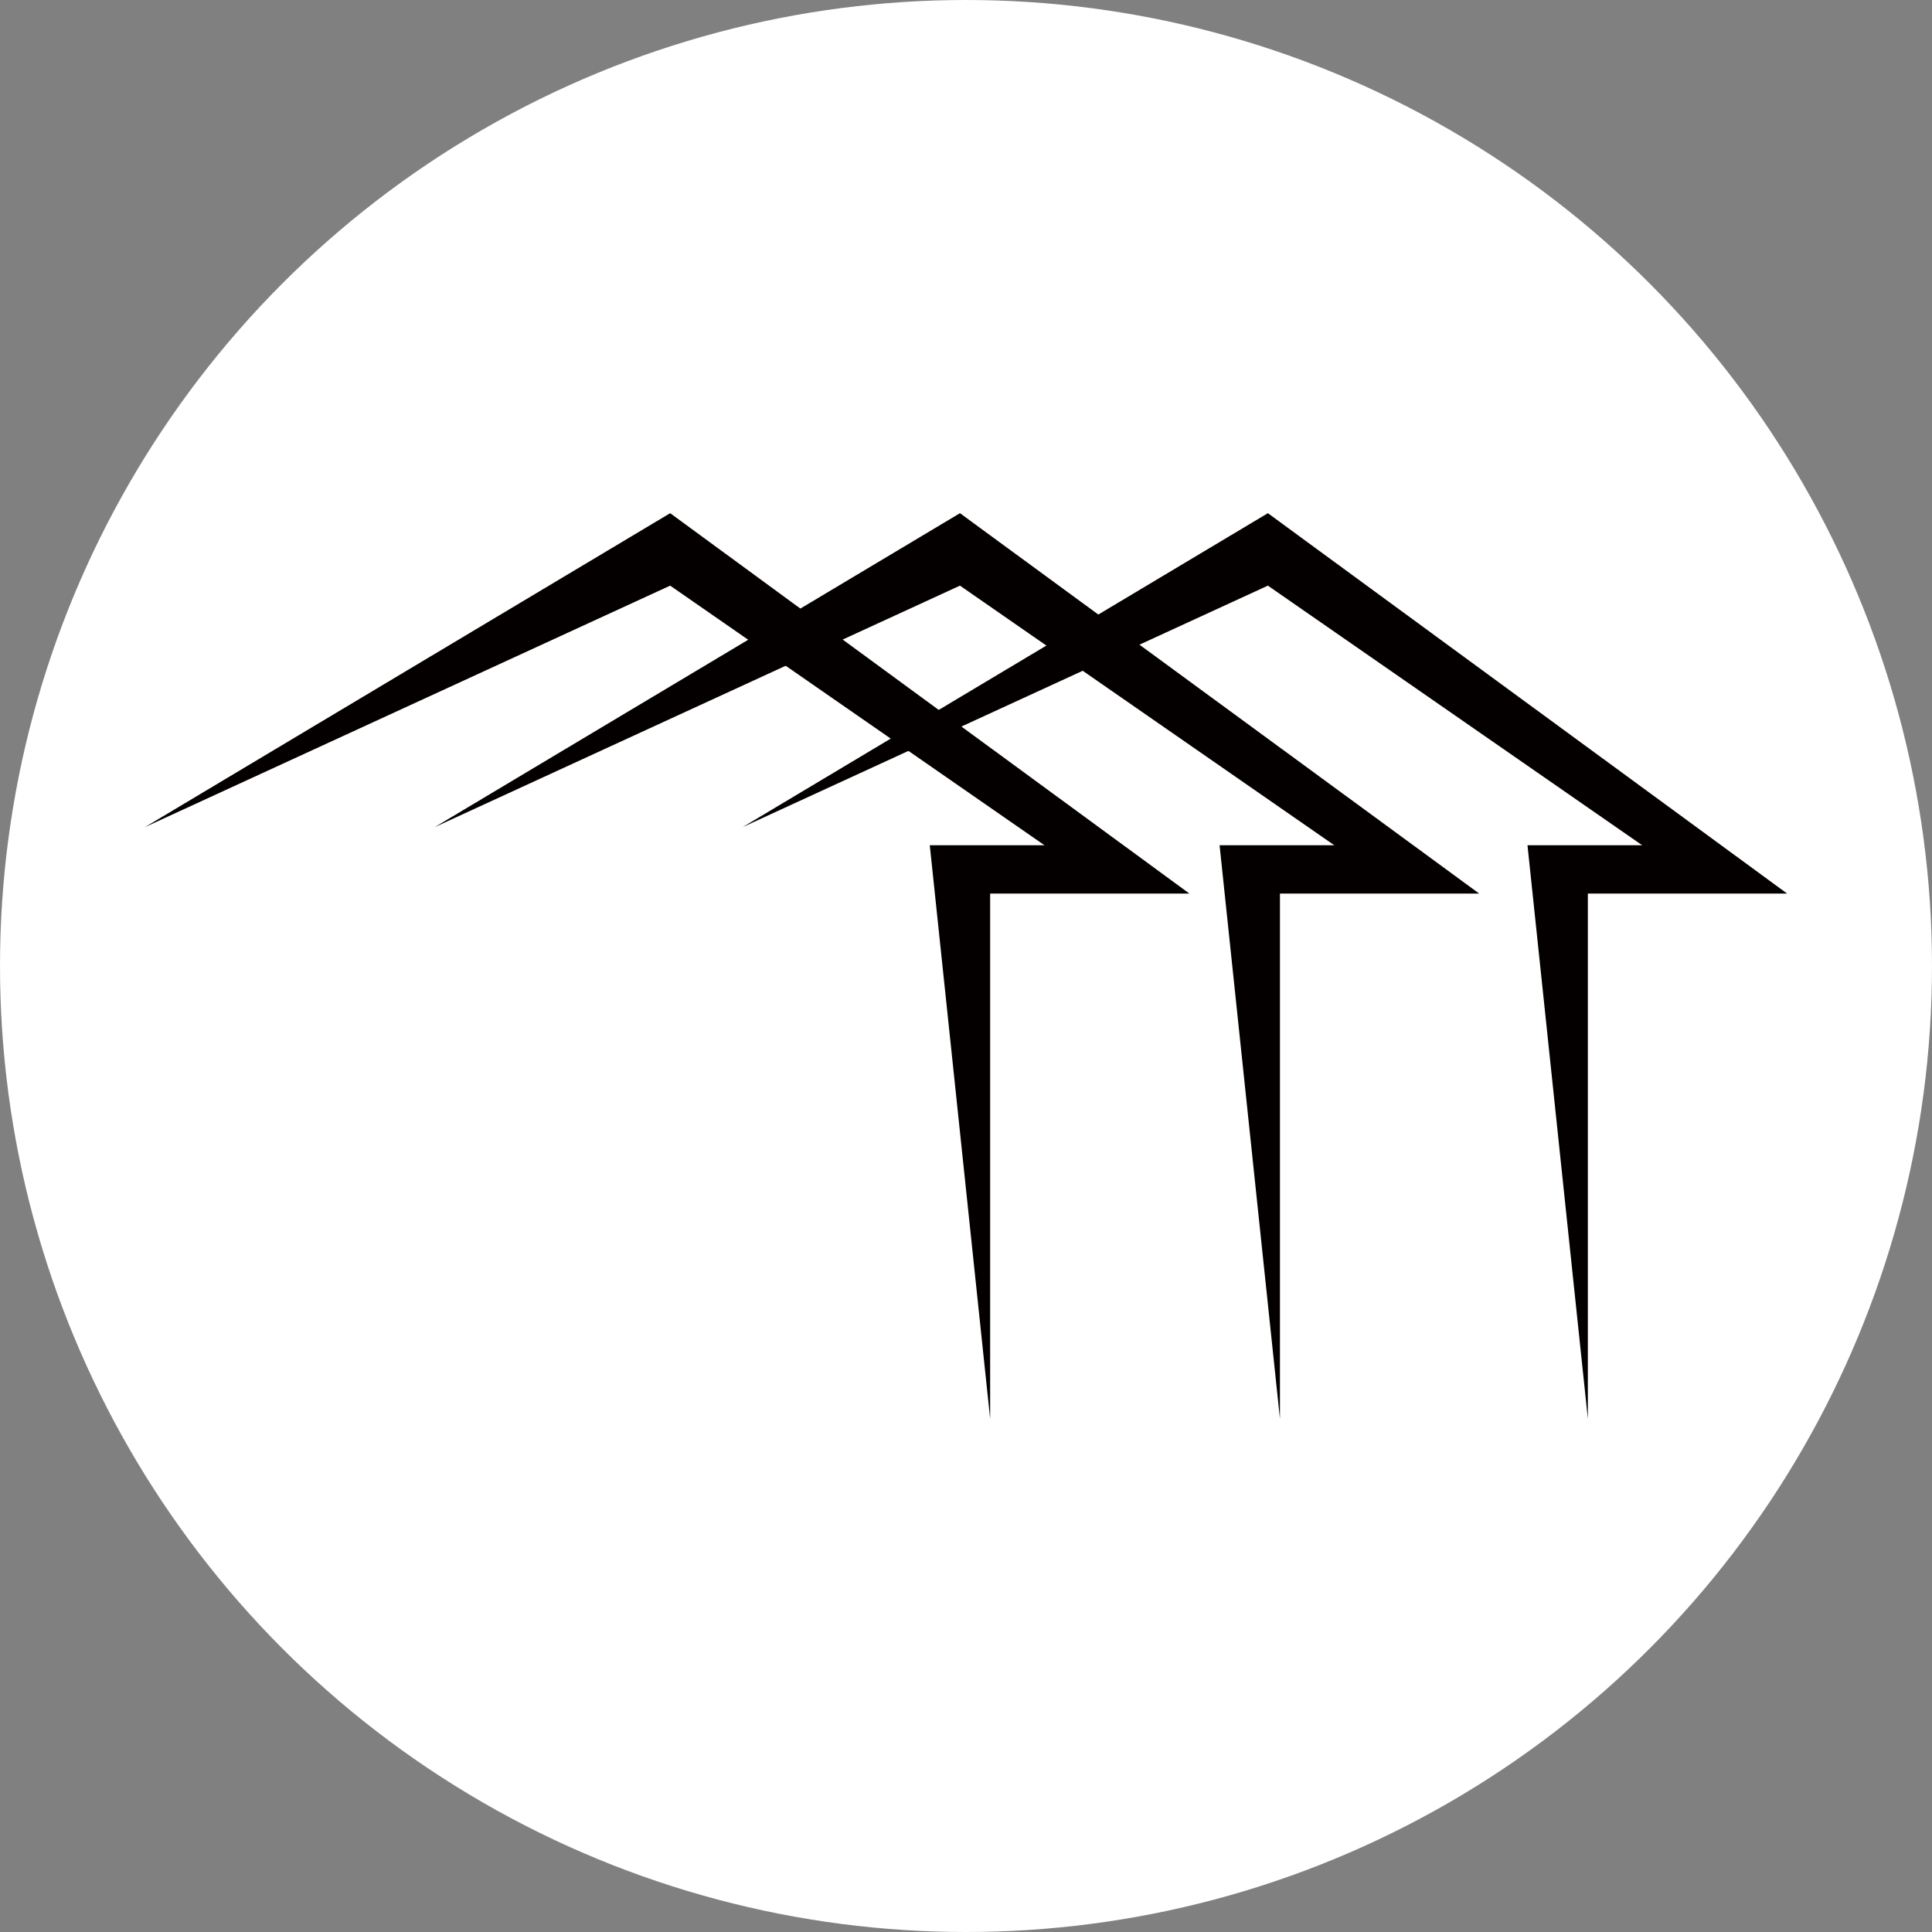
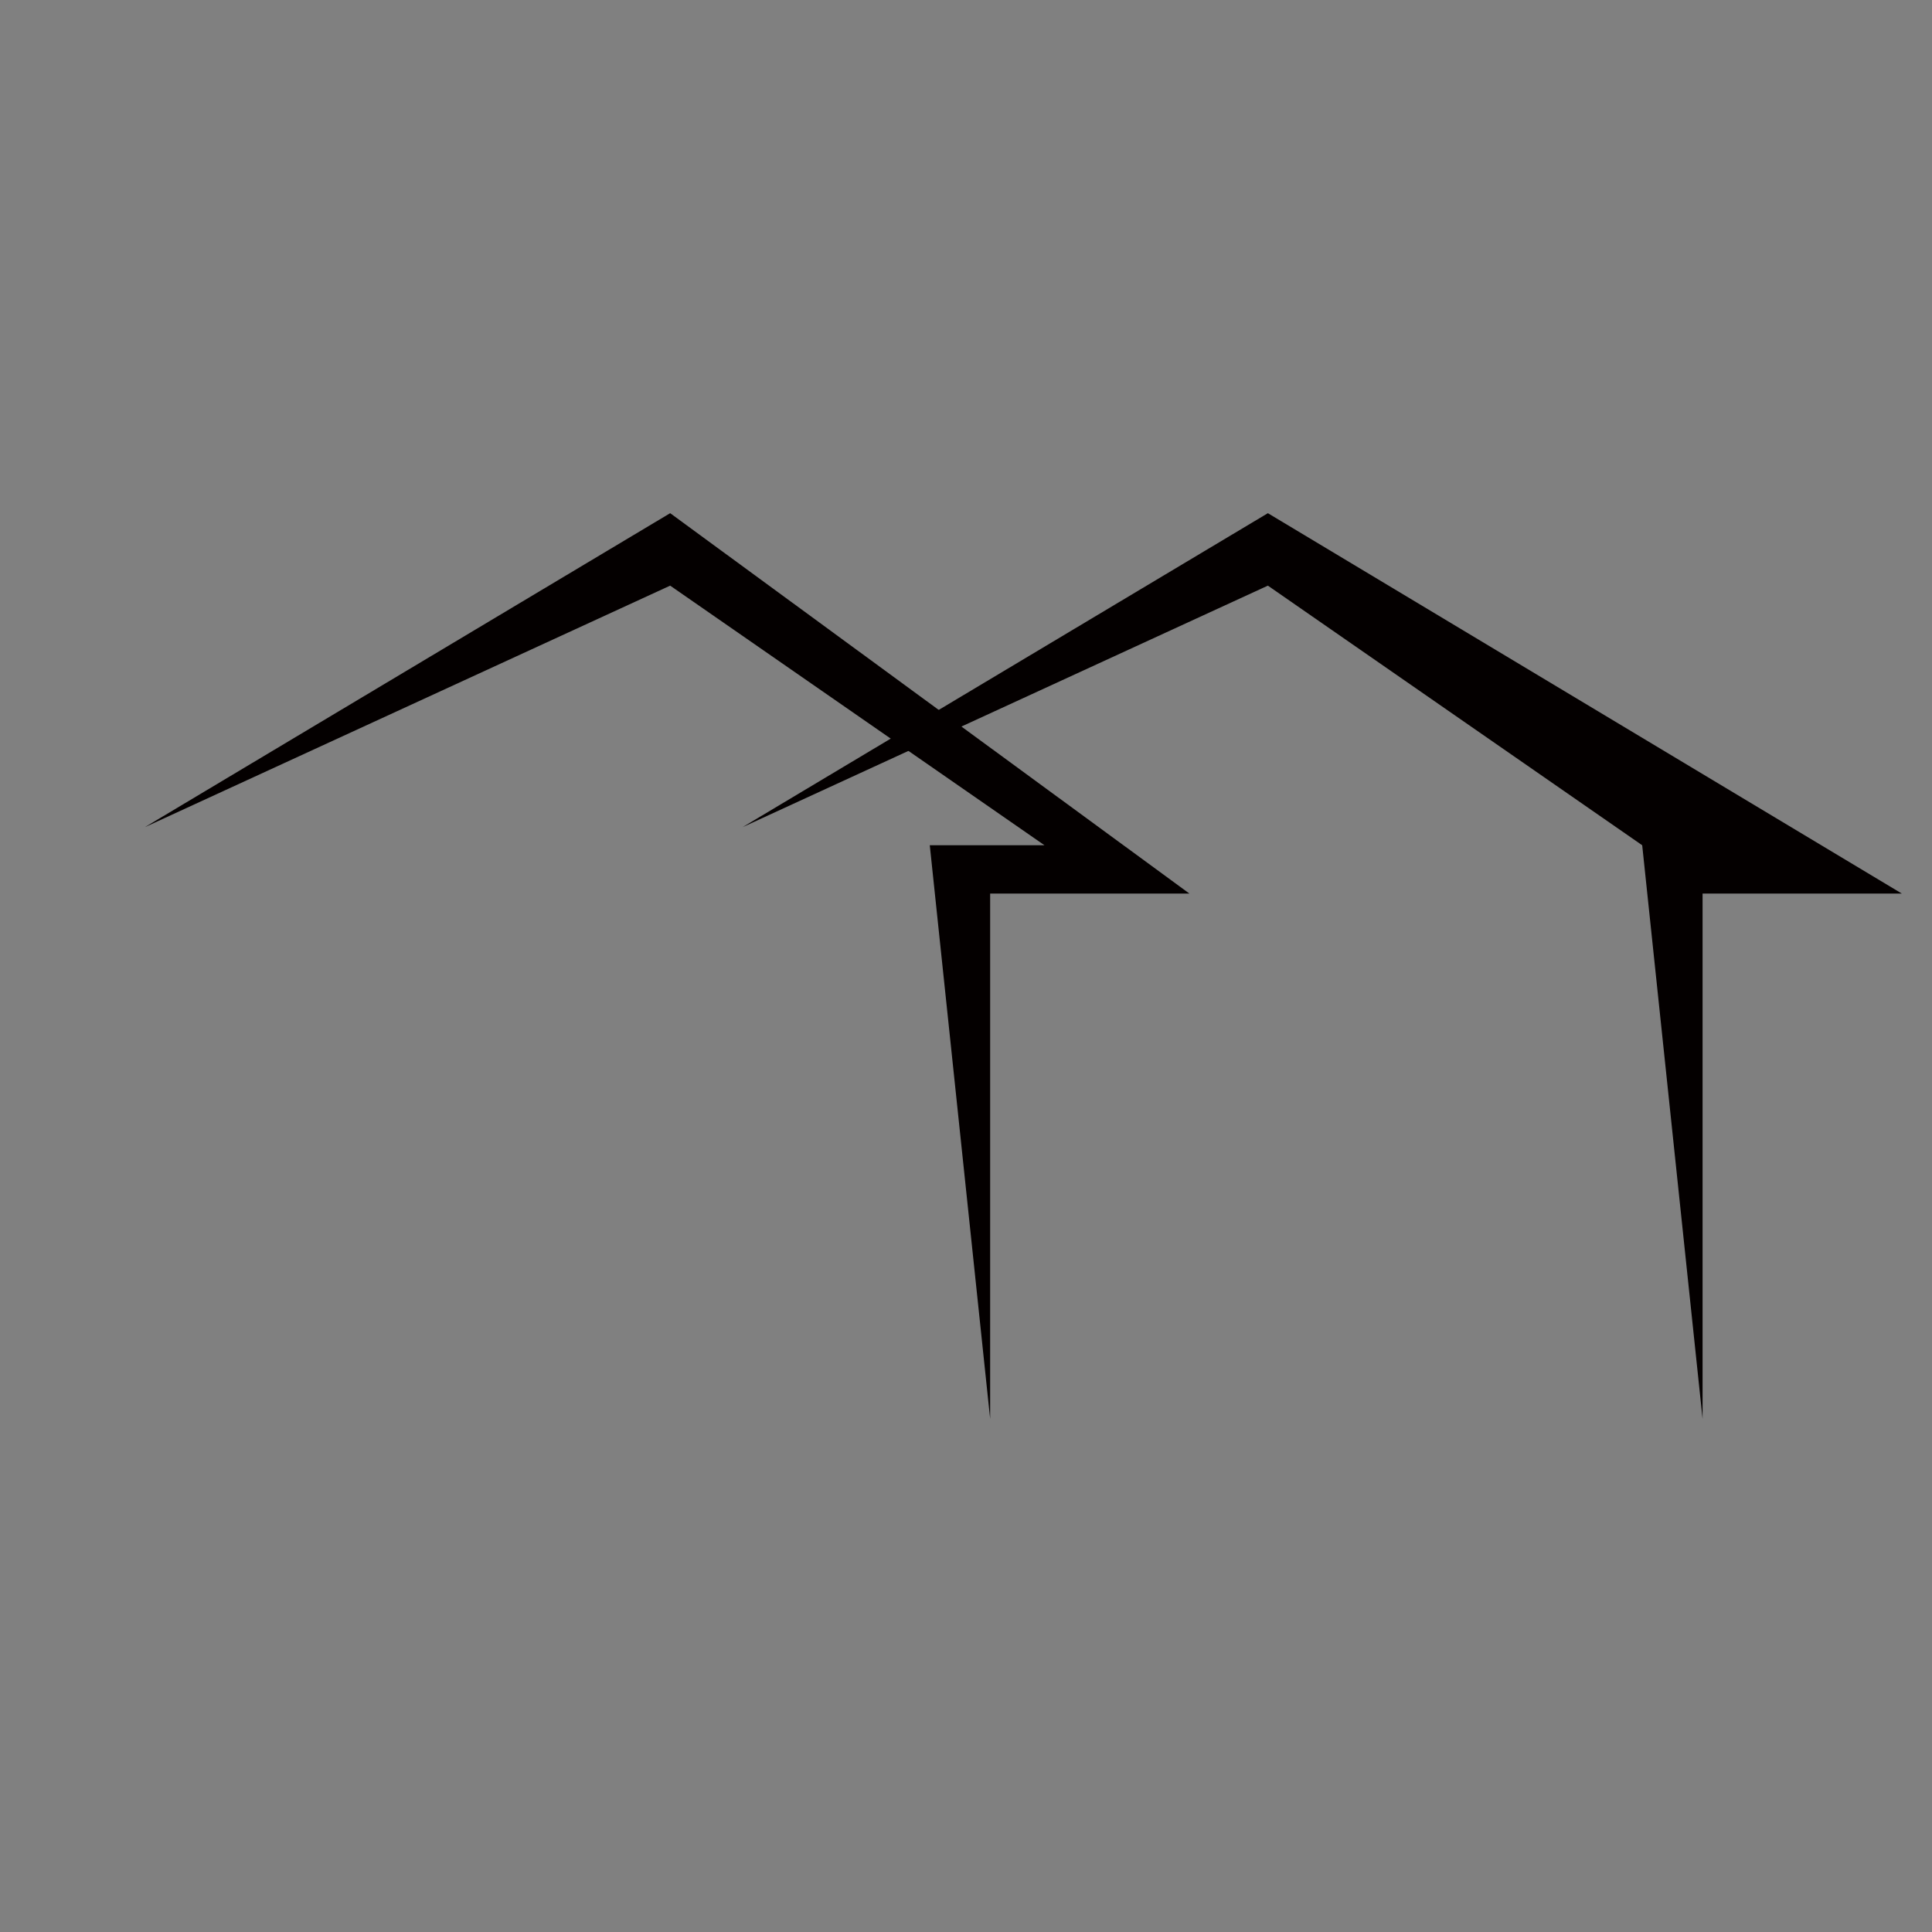
<svg xmlns="http://www.w3.org/2000/svg" version="1.1" id="Слой_1" x="0px" y="0px" viewBox="0 0 32 32" style="enable-background:new 0 0 32 32;" xml:space="preserve">
  <rect x="0" y="0" width="32" height="32" fill="#808080" stroke="none" />
  <style type="text/css"> .st0{fill:#FFFFFF;} .st1{fill:#040000;} </style>
-   <circle class="st0" cx="16" cy="16" r="16" />
  <g>
-     <path class="st1" d="M15.9,8.5l-8.7,5.2l8.7-4l6.2,4.3h-1.9l1,9.5v-8.7h3.3L15.9,8.5z" />
-     <path class="st1" d="M21,8.5l-8.7,5.2l8.7-4l6.2,4.3h-1.9l1,9.5v-8.7h3.3L21,8.5z" />
+     <path class="st1" d="M21,8.5l-8.7,5.2l8.7-4l6.2,4.3l1,9.5v-8.7h3.3L21,8.5z" />
    <path class="st1" d="M11.1,8.5l-8.7,5.2l8.7-4l6.2,4.3h-1.9l1,9.5v-8.7h3.3L11.1,8.5z" />
  </g>
</svg>